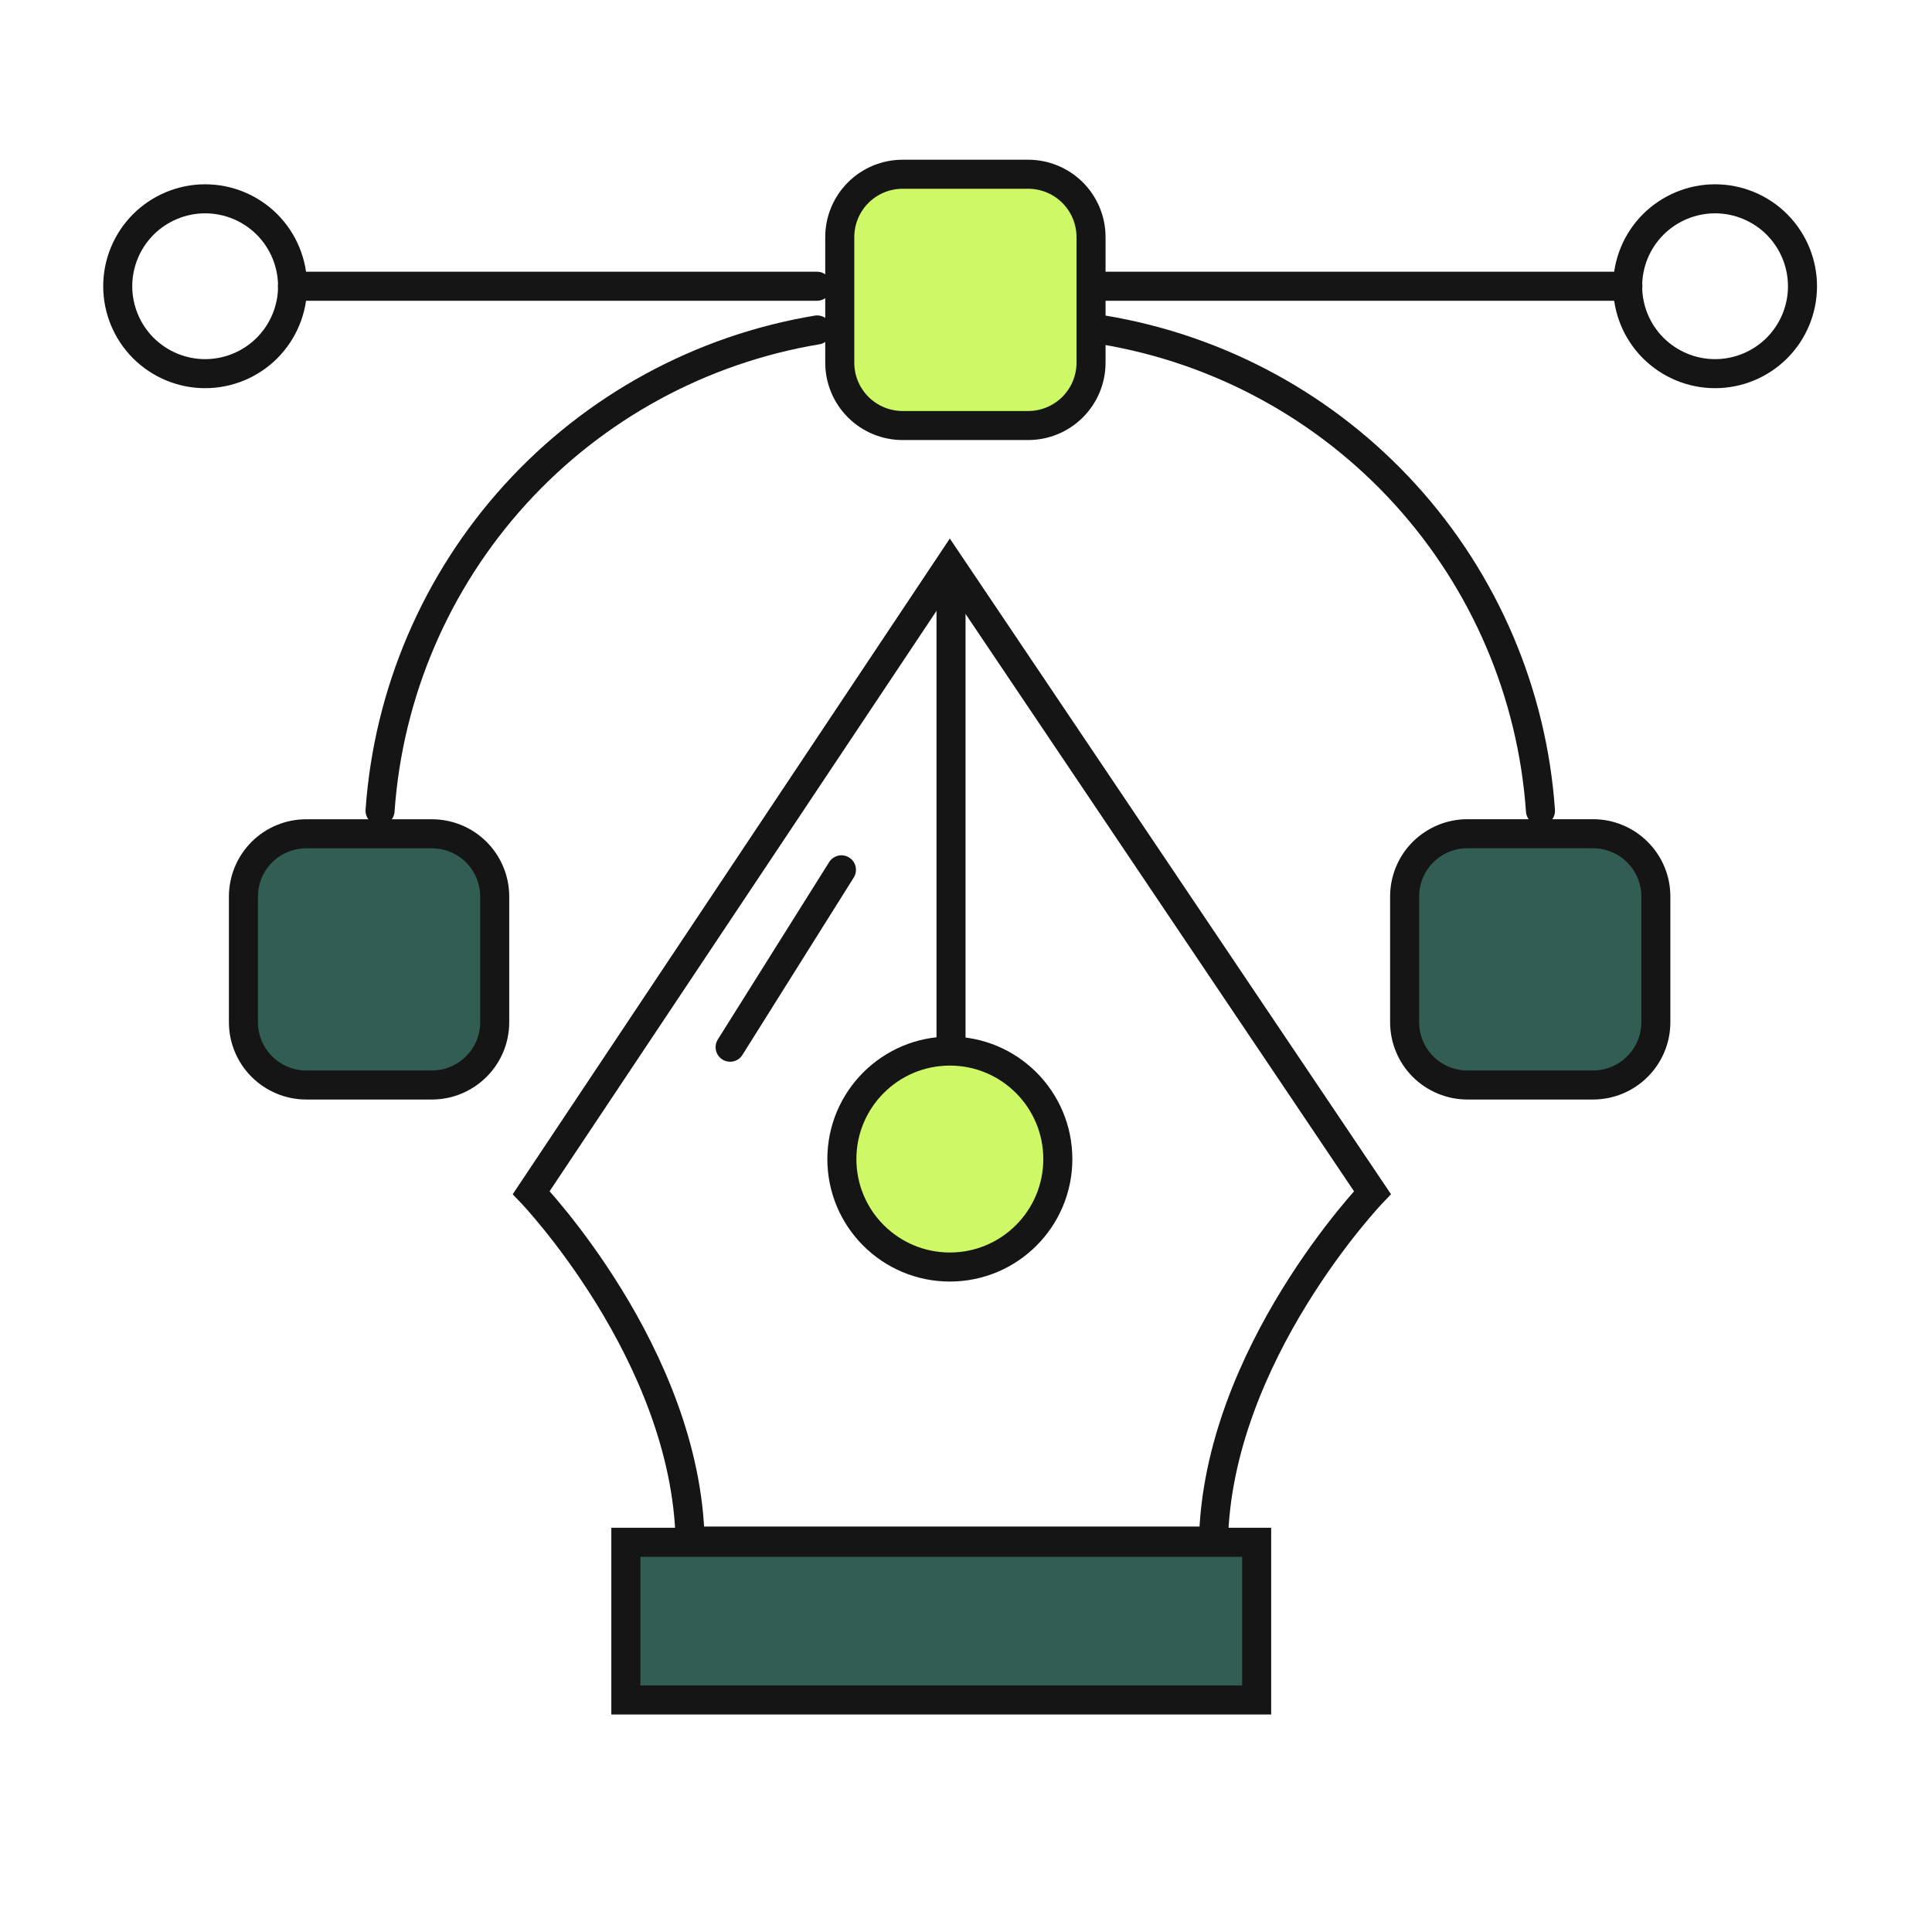
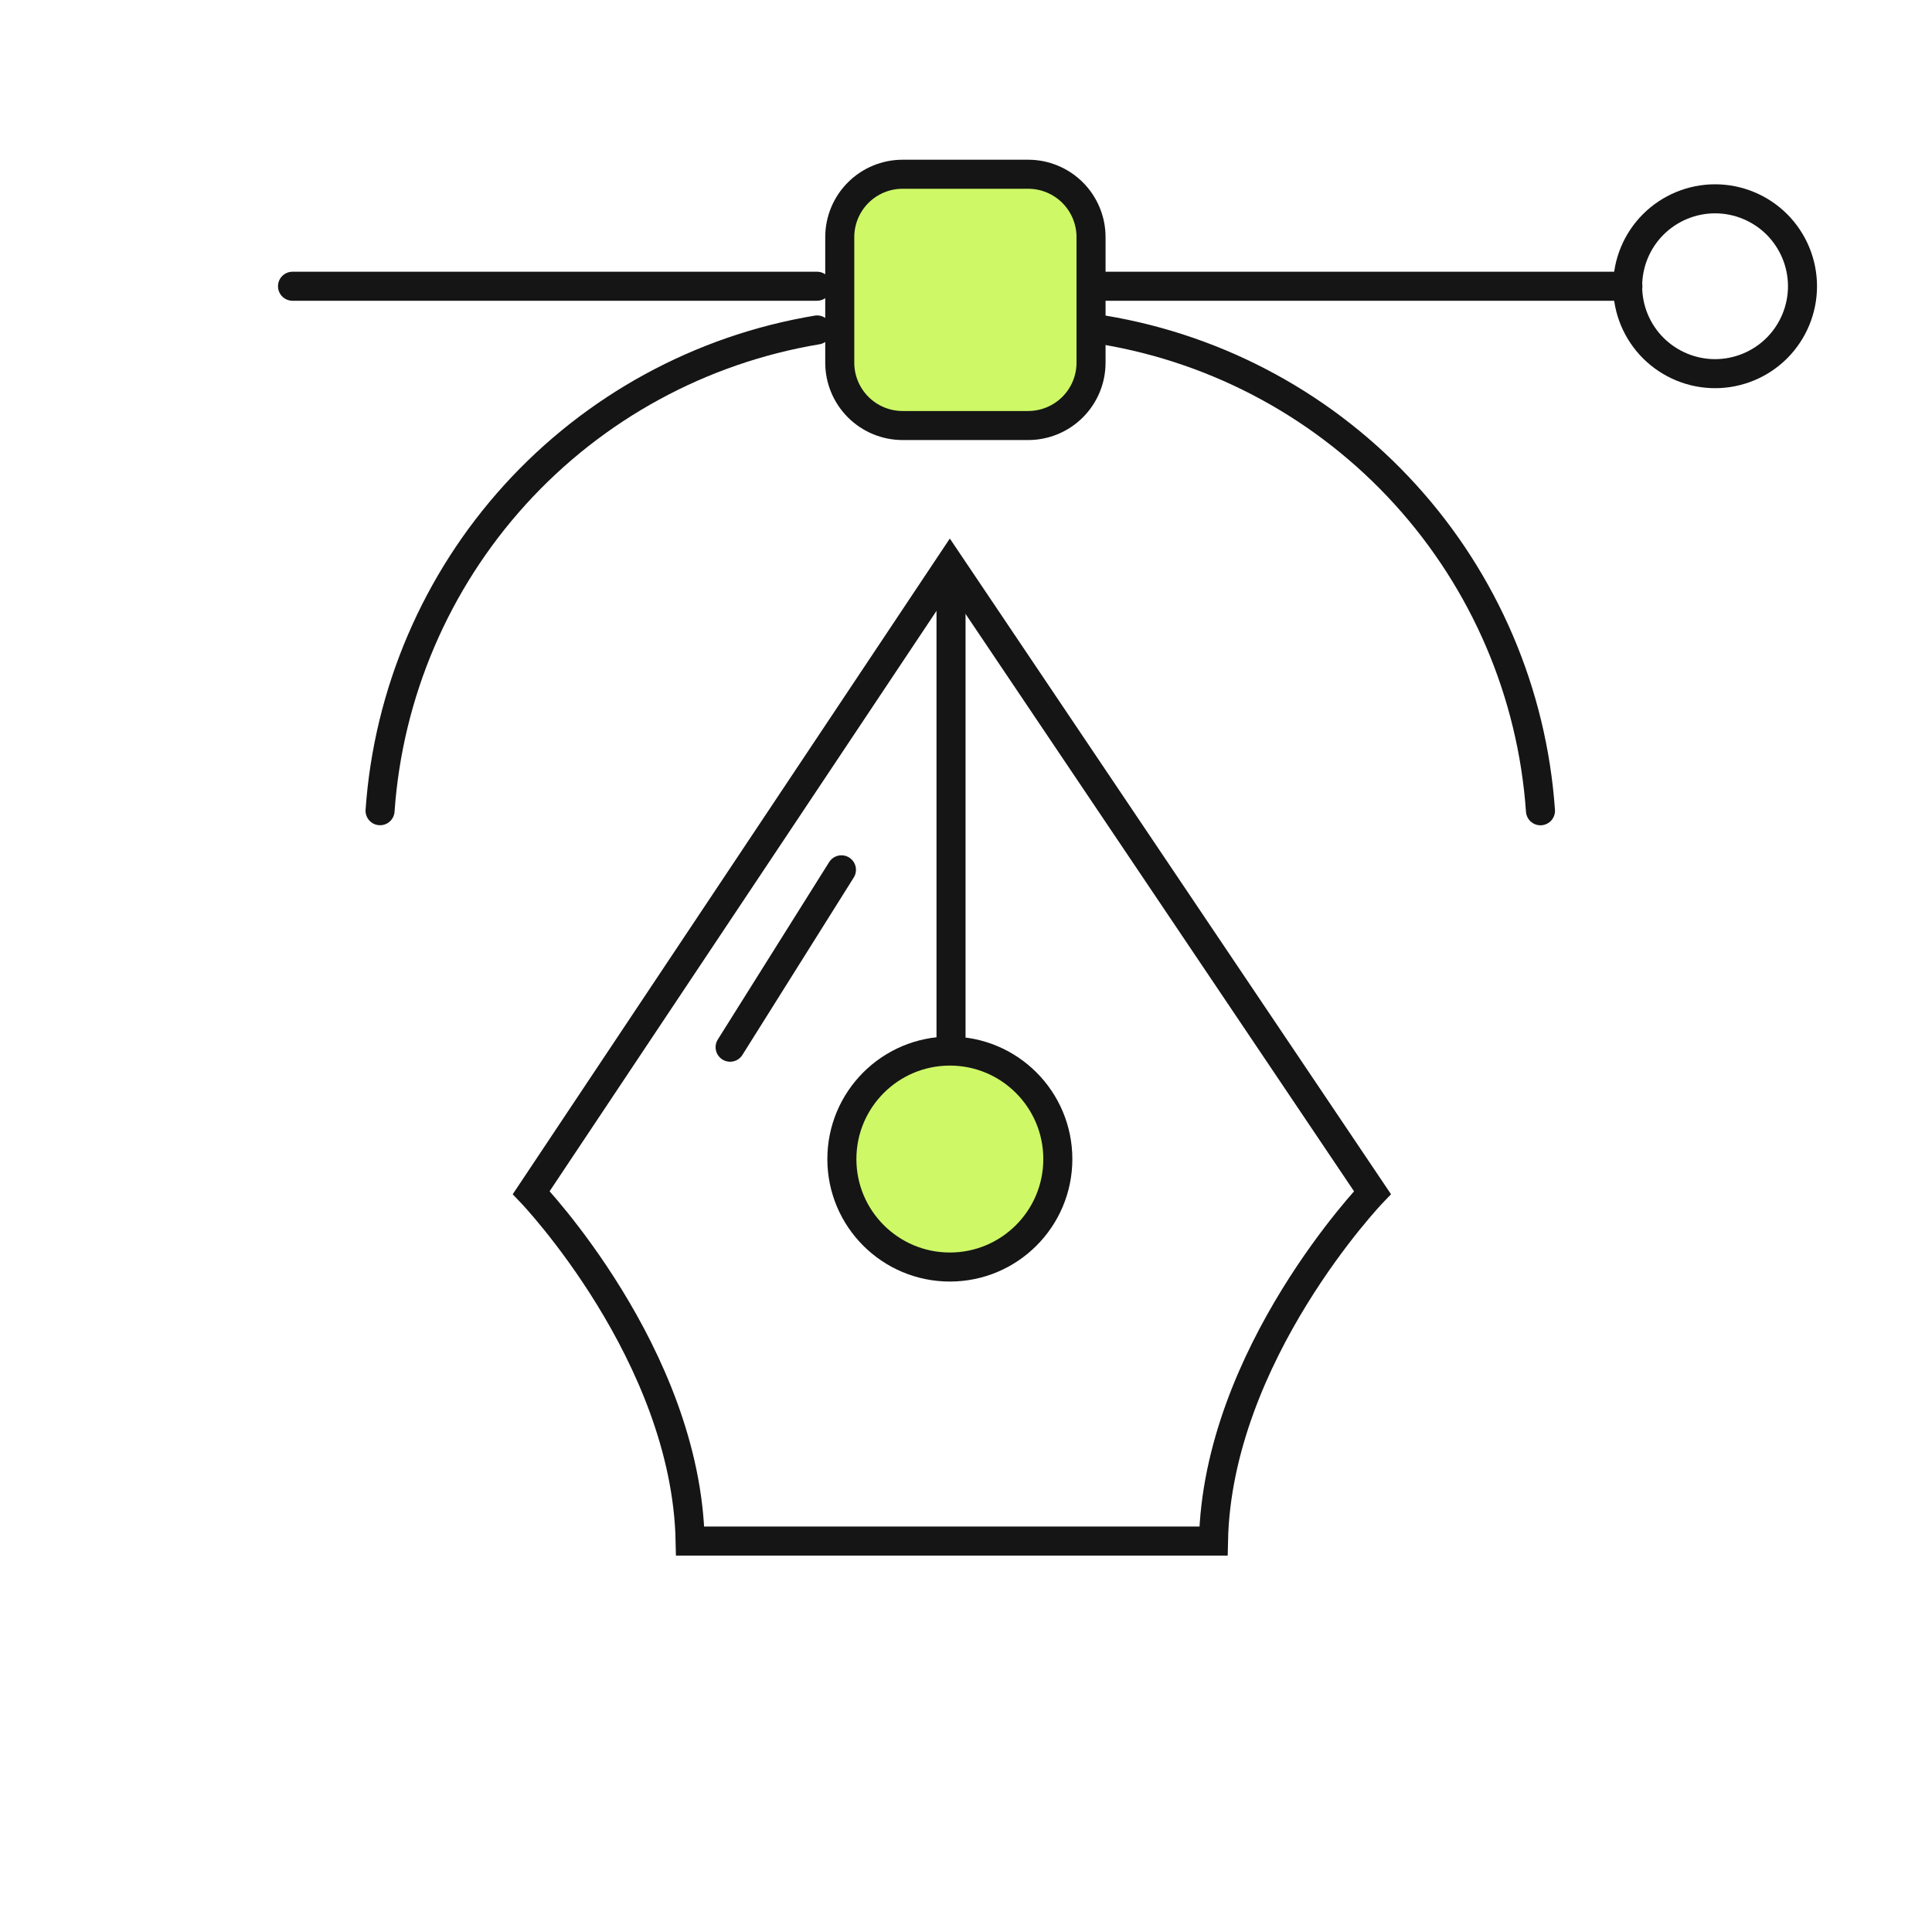
<svg xmlns="http://www.w3.org/2000/svg" width="32" height="32" viewBox="0 0 32 32" fill="none">
  <g clip-path="url(#clip0_140_91)">
-     <path d="M4.032 14.85C4.032 14.574 4.142 14.309 4.337 14.114C4.532 13.919 4.797 13.81 5.073 13.81H7.153C7.429 13.81 7.694 13.919 7.889 14.114C8.084 14.309 8.194 14.574 8.194 14.85V16.931C8.194 17.207 8.084 17.471 7.889 17.666C7.694 17.861 7.429 17.971 7.153 17.971H5.073C4.797 17.971 4.532 17.861 4.337 17.666C4.142 17.471 4.032 17.207 4.032 16.931V14.85Z" fill="#325D53" stroke="#151515" stroke-width="0.481" stroke-linecap="round" stroke-linejoin="round" />
-     <path d="M23.265 14.849C23.265 14.573 23.374 14.309 23.569 14.114C23.765 13.919 24.029 13.809 24.305 13.809H26.386C26.662 13.809 26.926 13.919 27.121 14.114C27.317 14.309 27.426 14.573 27.426 14.849V16.93C27.426 17.206 27.317 17.471 27.121 17.666C26.926 17.861 26.662 17.971 26.386 17.971H24.305C24.029 17.971 23.765 17.861 23.569 17.666C23.374 17.471 23.265 17.206 23.265 16.93V14.849Z" fill="#325D53" stroke="#151515" stroke-width="0.481" stroke-linecap="round" stroke-linejoin="round" />
    <path d="M13.909 3.927C13.909 3.651 14.019 3.386 14.214 3.191C14.409 2.996 14.674 2.886 14.95 2.886H17.03C17.306 2.886 17.571 2.996 17.766 3.191C17.961 3.386 18.071 3.651 18.071 3.927V6.008C18.071 6.283 17.961 6.548 17.766 6.743C17.571 6.938 17.306 7.048 17.03 7.048H14.95C14.674 7.048 14.409 6.938 14.214 6.743C14.019 6.548 13.909 6.283 13.909 6.008V3.927Z" fill="#CEF866" stroke="#151515" stroke-width="0.481" stroke-linecap="round" stroke-linejoin="round" />
    <path d="M13.534 5.465C11.608 5.786 9.846 6.746 8.533 8.191C7.22 9.636 6.431 11.481 6.295 13.428" stroke="#151515" stroke-width="0.481" stroke-linecap="round" stroke-linejoin="round" />
    <path d="M18.276 5.465C20.202 5.786 21.964 6.746 23.277 8.191C24.591 9.636 25.379 11.481 25.515 13.429" stroke="#151515" stroke-width="0.481" stroke-linecap="round" stroke-linejoin="round" />
    <path d="M13.532 4.741H4.845" stroke="#151515" stroke-width="0.481" stroke-linecap="round" stroke-linejoin="round" />
    <path d="M26.963 4.741H18.276" stroke="#151515" stroke-width="0.481" stroke-linecap="round" stroke-linejoin="round" />
-     <path d="M1.95 4.741C1.95 5.125 2.103 5.493 2.374 5.765C2.646 6.036 3.014 6.189 3.398 6.189C3.782 6.189 4.15 6.036 4.422 5.765C4.693 5.493 4.846 5.125 4.846 4.741C4.846 4.357 4.693 3.989 4.422 3.717C4.15 3.446 3.782 3.293 3.398 3.293C3.014 3.293 2.646 3.446 2.374 3.717C2.103 3.989 1.95 4.357 1.95 4.741Z" stroke="#151515" stroke-width="0.481" stroke-linecap="round" stroke-linejoin="round" />
    <path d="M26.959 4.741C26.959 5.125 27.111 5.493 27.383 5.765C27.655 6.036 28.023 6.189 28.407 6.189C28.791 6.189 29.159 6.036 29.431 5.765C29.702 5.493 29.855 5.125 29.855 4.741C29.855 4.357 29.702 3.989 29.431 3.717C29.159 3.446 28.791 3.293 28.407 3.293C28.023 3.293 27.655 3.446 27.383 3.717C27.111 3.989 26.959 4.357 26.959 4.741Z" stroke="#151515" stroke-width="0.481" stroke-linecap="round" stroke-linejoin="round" />
    <path d="M15.733 9.352L22.732 19.754C22.732 19.754 20.163 22.436 20.099 25.525H11.431C11.367 22.436 8.799 19.754 8.799 19.754L15.733 9.352Z" stroke="#151515" stroke-width="0.481" />
    <path d="M15.752 9.713V17.441" stroke="#151515" stroke-width="0.481" />
    <path d="M15.733 20.986C16.72 20.986 17.521 20.185 17.521 19.198C17.521 18.21 16.72 17.409 15.733 17.409C14.745 17.409 13.944 18.21 13.944 19.198C13.944 20.185 14.745 20.986 15.733 20.986Z" fill="#CEF866" stroke="#151515" stroke-width="0.481" />
-     <path d="M20.814 25.545H10.366V28.157H20.814V25.545Z" fill="#325D53" stroke="#151515" stroke-width="0.481" />
    <path d="M12.093 17.345L13.937 14.407" stroke="#151515" stroke-width="0.481" stroke-linecap="round" />
  </g>
  <defs>
    <clipPath id="clip0_140_91">
      <rect width="31.271" height="31.271" fill="white" transform="translate(0.508)" />
    </clipPath>
  </defs>
</svg>